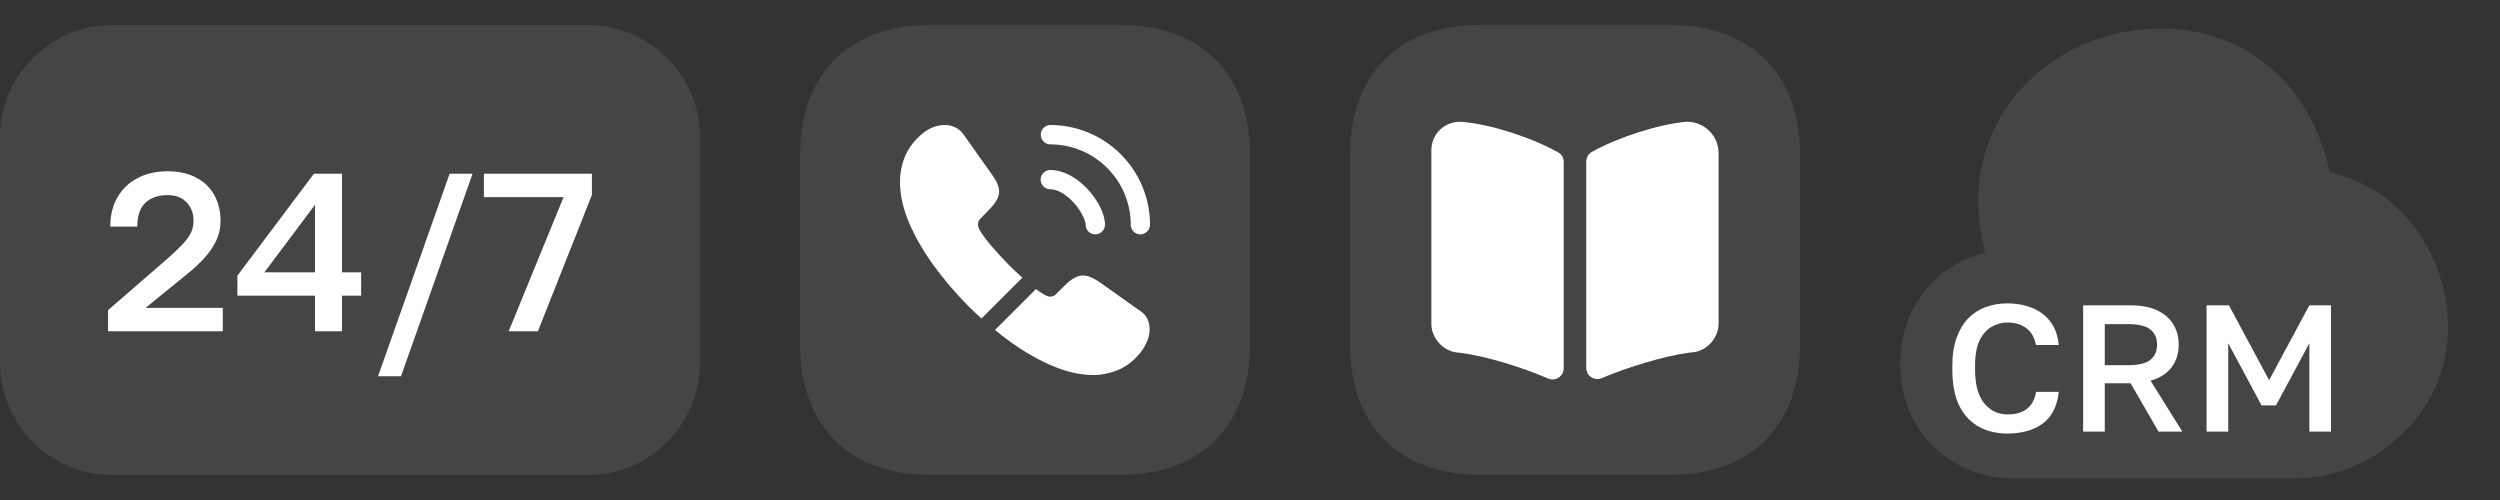
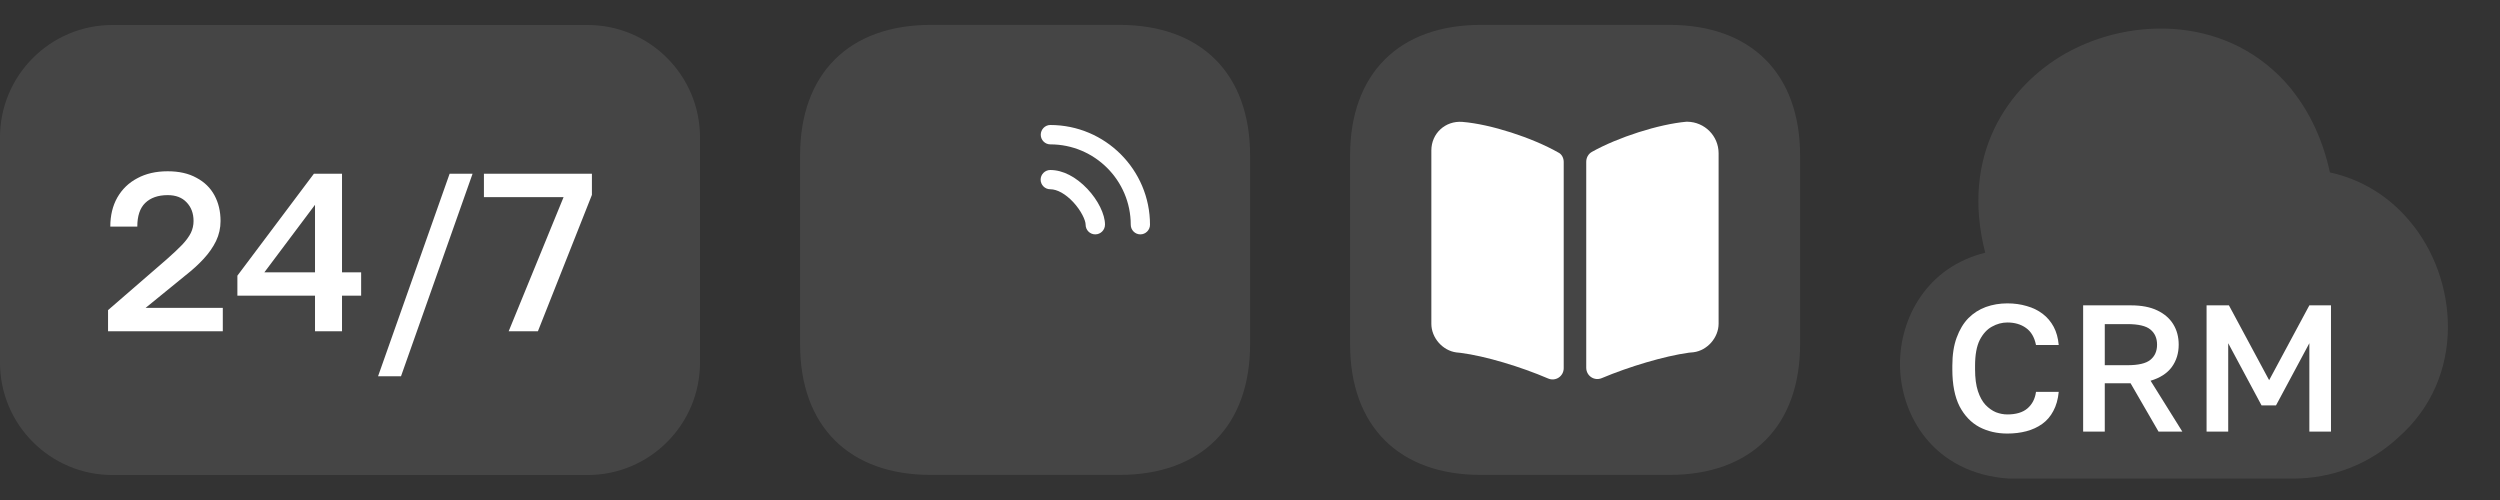
<svg xmlns="http://www.w3.org/2000/svg" width="200" height="40" viewBox="0 0 200 40" fill="none">
  <rect x="0" y="0" width="200" height="40" fill="#333333" stroke="none" />
  <path d="M47 2H9C4.029 2 0 6.029 0 11V29C0 33.971 4.029 38.001 9 38.001H47C51.971 38.001 56 33.971 56 29V11C56 6.029 51.971 2 47 2Z" fill="white" fill-opacity="0.09" />
  <path d="M8.644 26.5V24.808L13.342 20.74C13.858 20.284 14.272 19.894 14.584 19.57C14.896 19.234 15.124 18.922 15.268 18.634C15.412 18.334 15.484 18.016 15.484 17.68C15.484 17.068 15.298 16.57 14.926 16.186C14.566 15.802 14.062 15.61 13.414 15.61C12.646 15.61 12.046 15.82 11.614 16.24C11.194 16.648 10.984 17.278 10.984 18.13H8.824C8.824 17.242 9.01 16.468 9.382 15.808C9.766 15.136 10.3 14.62 10.984 14.26C11.668 13.888 12.478 13.702 13.414 13.702C14.326 13.702 15.094 13.876 15.718 14.224C16.354 14.56 16.834 15.028 17.158 15.628C17.482 16.228 17.644 16.912 17.644 17.68C17.644 18.244 17.524 18.778 17.284 19.282C17.044 19.774 16.714 20.248 16.294 20.704C15.886 21.148 15.406 21.586 14.854 22.018L11.65 24.628H17.824V26.5H8.644ZM25.201 26.5V23.656H18.991V22.054L25.111 13.9H27.361V21.784H28.891V23.656H27.361V26.5H25.201ZM21.151 21.784H25.201V16.384L21.151 21.784ZM30.245 30.1L35.969 13.9H37.805L32.081 30.1H30.245ZM40.694 26.5L45.086 15.772H38.714V13.9H47.353V15.592L43.033 26.5H40.694Z" fill="white" />
  <path d="M89.544 1.992H74.47C67.915 1.992 64.007 5.9 64.007 12.455V27.529C64.007 34.084 67.915 37.992 74.47 37.992H89.544C96.099 37.992 100.007 34.084 100.007 27.529V12.455C100.007 5.9 96.099 1.992 89.544 1.992Z" fill="white" fill-opacity="0.09" />
  <path d="M87.62 18.75C87.19 18.75 86.85 18.4 86.85 17.98C86.85 17.61 86.48 16.84 85.86 16.17C85.25 15.52 84.58 15.14 84.02 15.14C83.59 15.14 83.25 14.79 83.25 14.37C83.25 13.95 83.6 13.6 84.02 13.6C85.02 13.6 86.07 14.14 86.99 15.11C87.85 16.02 88.4 17.15 88.4 17.97C88.4 18.4 88.05 18.75 87.62 18.75Z" fill="white" />
  <path d="M91.23 18.75C90.8 18.75 90.46 18.4 90.46 17.98C90.46 14.43 87.57 11.55 84.03 11.55C83.6 11.55 83.26 11.2 83.26 10.78C83.26 10.36 83.6 10 84.02 10C88.42 10 92 13.58 92 17.98C92 18.4 91.65 18.75 91.23 18.75Z" fill="white" />
-   <path d="M81.79 22.21L78.52 25.48C78.16 25.16 77.81 24.83 77.47 24.49C76.44 23.45 75.51 22.36 74.68 21.22C73.86 20.08 73.2 18.94 72.72 17.81C72.24 16.67 72 15.58 72 14.54C72 13.86 72.12 13.21 72.36 12.61C72.6 12 72.98 11.44 73.51 10.94C74.15 10.31 74.85 10 75.59 10C75.87 10 76.15 10.06 76.4 10.18C76.66 10.3 76.89 10.48 77.07 10.74L79.39 14.01C79.57 14.26 79.7 14.49 79.79 14.71C79.88 14.92 79.93 15.13 79.93 15.32C79.93 15.56 79.86 15.8 79.72 16.03C79.59 16.26 79.4 16.5 79.16 16.74L78.4 17.53C78.29 17.64 78.24 17.77 78.24 17.93C78.24 18.01 78.25 18.08 78.27 18.16C78.3 18.24 78.33 18.3 78.35 18.36C78.53 18.69 78.84 19.12 79.28 19.64C79.73 20.16 80.21 20.69 80.73 21.22C81.09 21.57 81.44 21.91 81.79 22.21Z" fill="white" />
-   <path d="M91.97 26.329C91.97 26.609 91.92 26.899 91.82 27.179C91.79 27.259 91.76 27.339 91.72 27.419C91.55 27.779 91.33 28.119 91.04 28.439C90.55 28.979 90.01 29.369 89.4 29.619C89.39 29.619 89.38 29.629 89.37 29.629C88.78 29.869 88.14 29.999 87.45 29.999C86.43 29.999 85.34 29.759 84.19 29.269C83.04 28.779 81.89 28.119 80.75 27.289C80.36 26.999 79.97 26.709 79.6 26.399L82.87 23.129C83.15 23.339 83.4 23.499 83.61 23.609C83.66 23.629 83.72 23.659 83.79 23.689C83.87 23.719 83.95 23.729 84.04 23.729C84.21 23.729 84.34 23.669 84.45 23.559L85.21 22.809C85.46 22.559 85.7 22.369 85.93 22.249C86.16 22.109 86.39 22.039 86.64 22.039C86.83 22.039 87.03 22.079 87.25 22.169C87.47 22.259 87.7 22.389 87.95 22.559L91.26 24.909C91.52 25.089 91.7 25.299 91.81 25.549C91.91 25.799 91.97 26.049 91.97 26.329Z" fill="white" />
  <path d="M133.544 1.992H118.47C111.915 1.992 108.007 5.9 108.007 12.455V27.529C108.007 34.084 111.915 37.992 118.47 37.992H133.544C140.099 37.992 144.007 34.084 144.007 27.529V12.455C144.007 5.9 140.099 1.992 133.544 1.992Z" fill="white" fill-opacity="0.09" />
  <path d="M125.097 12.957V29.453C125.097 30.102 124.449 30.534 123.855 30.282C121.676 29.345 118.83 28.481 116.849 28.229L116.507 28.193C115.408 28.049 114.508 27.022 114.508 25.906V12.039C114.508 10.67 115.625 9.644 116.993 9.752C119.244 9.932 122.576 11.013 124.665 12.201C124.935 12.327 125.097 12.633 125.097 12.957Z" fill="white" />
  <path d="M137.488 12.259V25.892C137.488 27.009 136.588 28.035 135.489 28.179L135.111 28.215C133.148 28.485 130.32 29.332 128.141 30.25C127.547 30.502 126.899 30.07 126.899 29.422V12.944C126.899 12.62 127.061 12.314 127.349 12.152C129.438 10.981 132.698 9.936 134.913 9.738H134.985C136.371 9.756 137.488 10.873 137.488 12.259Z" fill="white" />
  <path d="M192.773 17.689C191.101 15.686 188.901 14.344 186.392 13.794C185.842 11.263 184.83 9.063 183.4 7.259C183.356 7.193 183.312 7.127 183.268 7.083C178.449 1.251 170.549 1.273 165.224 4.288C160.67 6.885 156.797 12.364 158.821 20.219C154.156 21.364 152 25.434 152 29.109C152 33.224 154.684 37.867 160.692 38.285H183.356C183.378 38.285 183.422 38.285 183.444 38.285C186.568 38.285 189.539 37.141 191.827 35.029C197.372 30.187 196.646 22.244 192.773 17.689Z" fill="white" fill-opacity="0.09" />
  <path d="M160.587 34.684C159.76 34.684 159.014 34.511 158.351 34.165C157.687 33.809 157.158 33.256 156.764 32.506C156.379 31.747 156.187 30.761 156.187 29.549V29.261C156.187 28.386 156.302 27.635 156.533 27.01C156.764 26.376 157.077 25.856 157.471 25.452C157.875 25.049 158.341 24.75 158.87 24.558C159.409 24.366 159.981 24.27 160.587 24.27C161.144 24.27 161.664 24.342 162.144 24.486C162.625 24.62 163.048 24.827 163.414 25.106C163.779 25.385 164.072 25.731 164.294 26.145C164.515 26.558 164.649 27.044 164.698 27.602H162.88C162.755 26.977 162.486 26.52 162.072 26.231C161.668 25.943 161.173 25.799 160.587 25.799C160.163 25.799 159.755 25.909 159.36 26.13C158.966 26.342 158.639 26.698 158.38 27.198C158.13 27.698 158.005 28.386 158.005 29.261V29.549C158.005 30.241 158.081 30.823 158.235 31.294C158.389 31.756 158.591 32.122 158.841 32.391C159.101 32.66 159.38 32.857 159.678 32.982C159.986 33.098 160.288 33.155 160.587 33.155C161.279 33.155 161.813 32.997 162.188 32.679C162.572 32.352 162.803 31.91 162.88 31.352H164.698C164.64 31.948 164.496 32.458 164.265 32.881C164.044 33.304 163.746 33.651 163.37 33.92C163.005 34.179 162.587 34.372 162.116 34.497C161.644 34.622 161.135 34.684 160.587 34.684Z" fill="white" />
  <path d="M166.651 34.526V24.428H170.474C171.32 24.428 172.022 24.563 172.58 24.832C173.147 25.101 173.575 25.472 173.863 25.943C174.152 26.414 174.296 26.957 174.296 27.573C174.296 28.265 174.109 28.866 173.734 29.376C173.359 29.876 172.796 30.237 172.046 30.458L174.585 34.526H172.681L170.445 30.66H168.382V34.526H166.651ZM168.382 29.217H170.185C171.07 29.217 171.685 29.073 172.031 28.785C172.387 28.496 172.565 28.092 172.565 27.573C172.565 27.054 172.387 26.65 172.031 26.361C171.685 26.073 171.07 25.928 170.185 25.928H168.382V29.217Z" fill="white" />
  <path d="M176.526 34.526V24.428H178.314L181.531 30.415L184.748 24.428H186.479V34.526H184.748V27.457L182.079 32.434H180.925L178.257 27.457V34.526H176.526Z" fill="white" />
</svg>